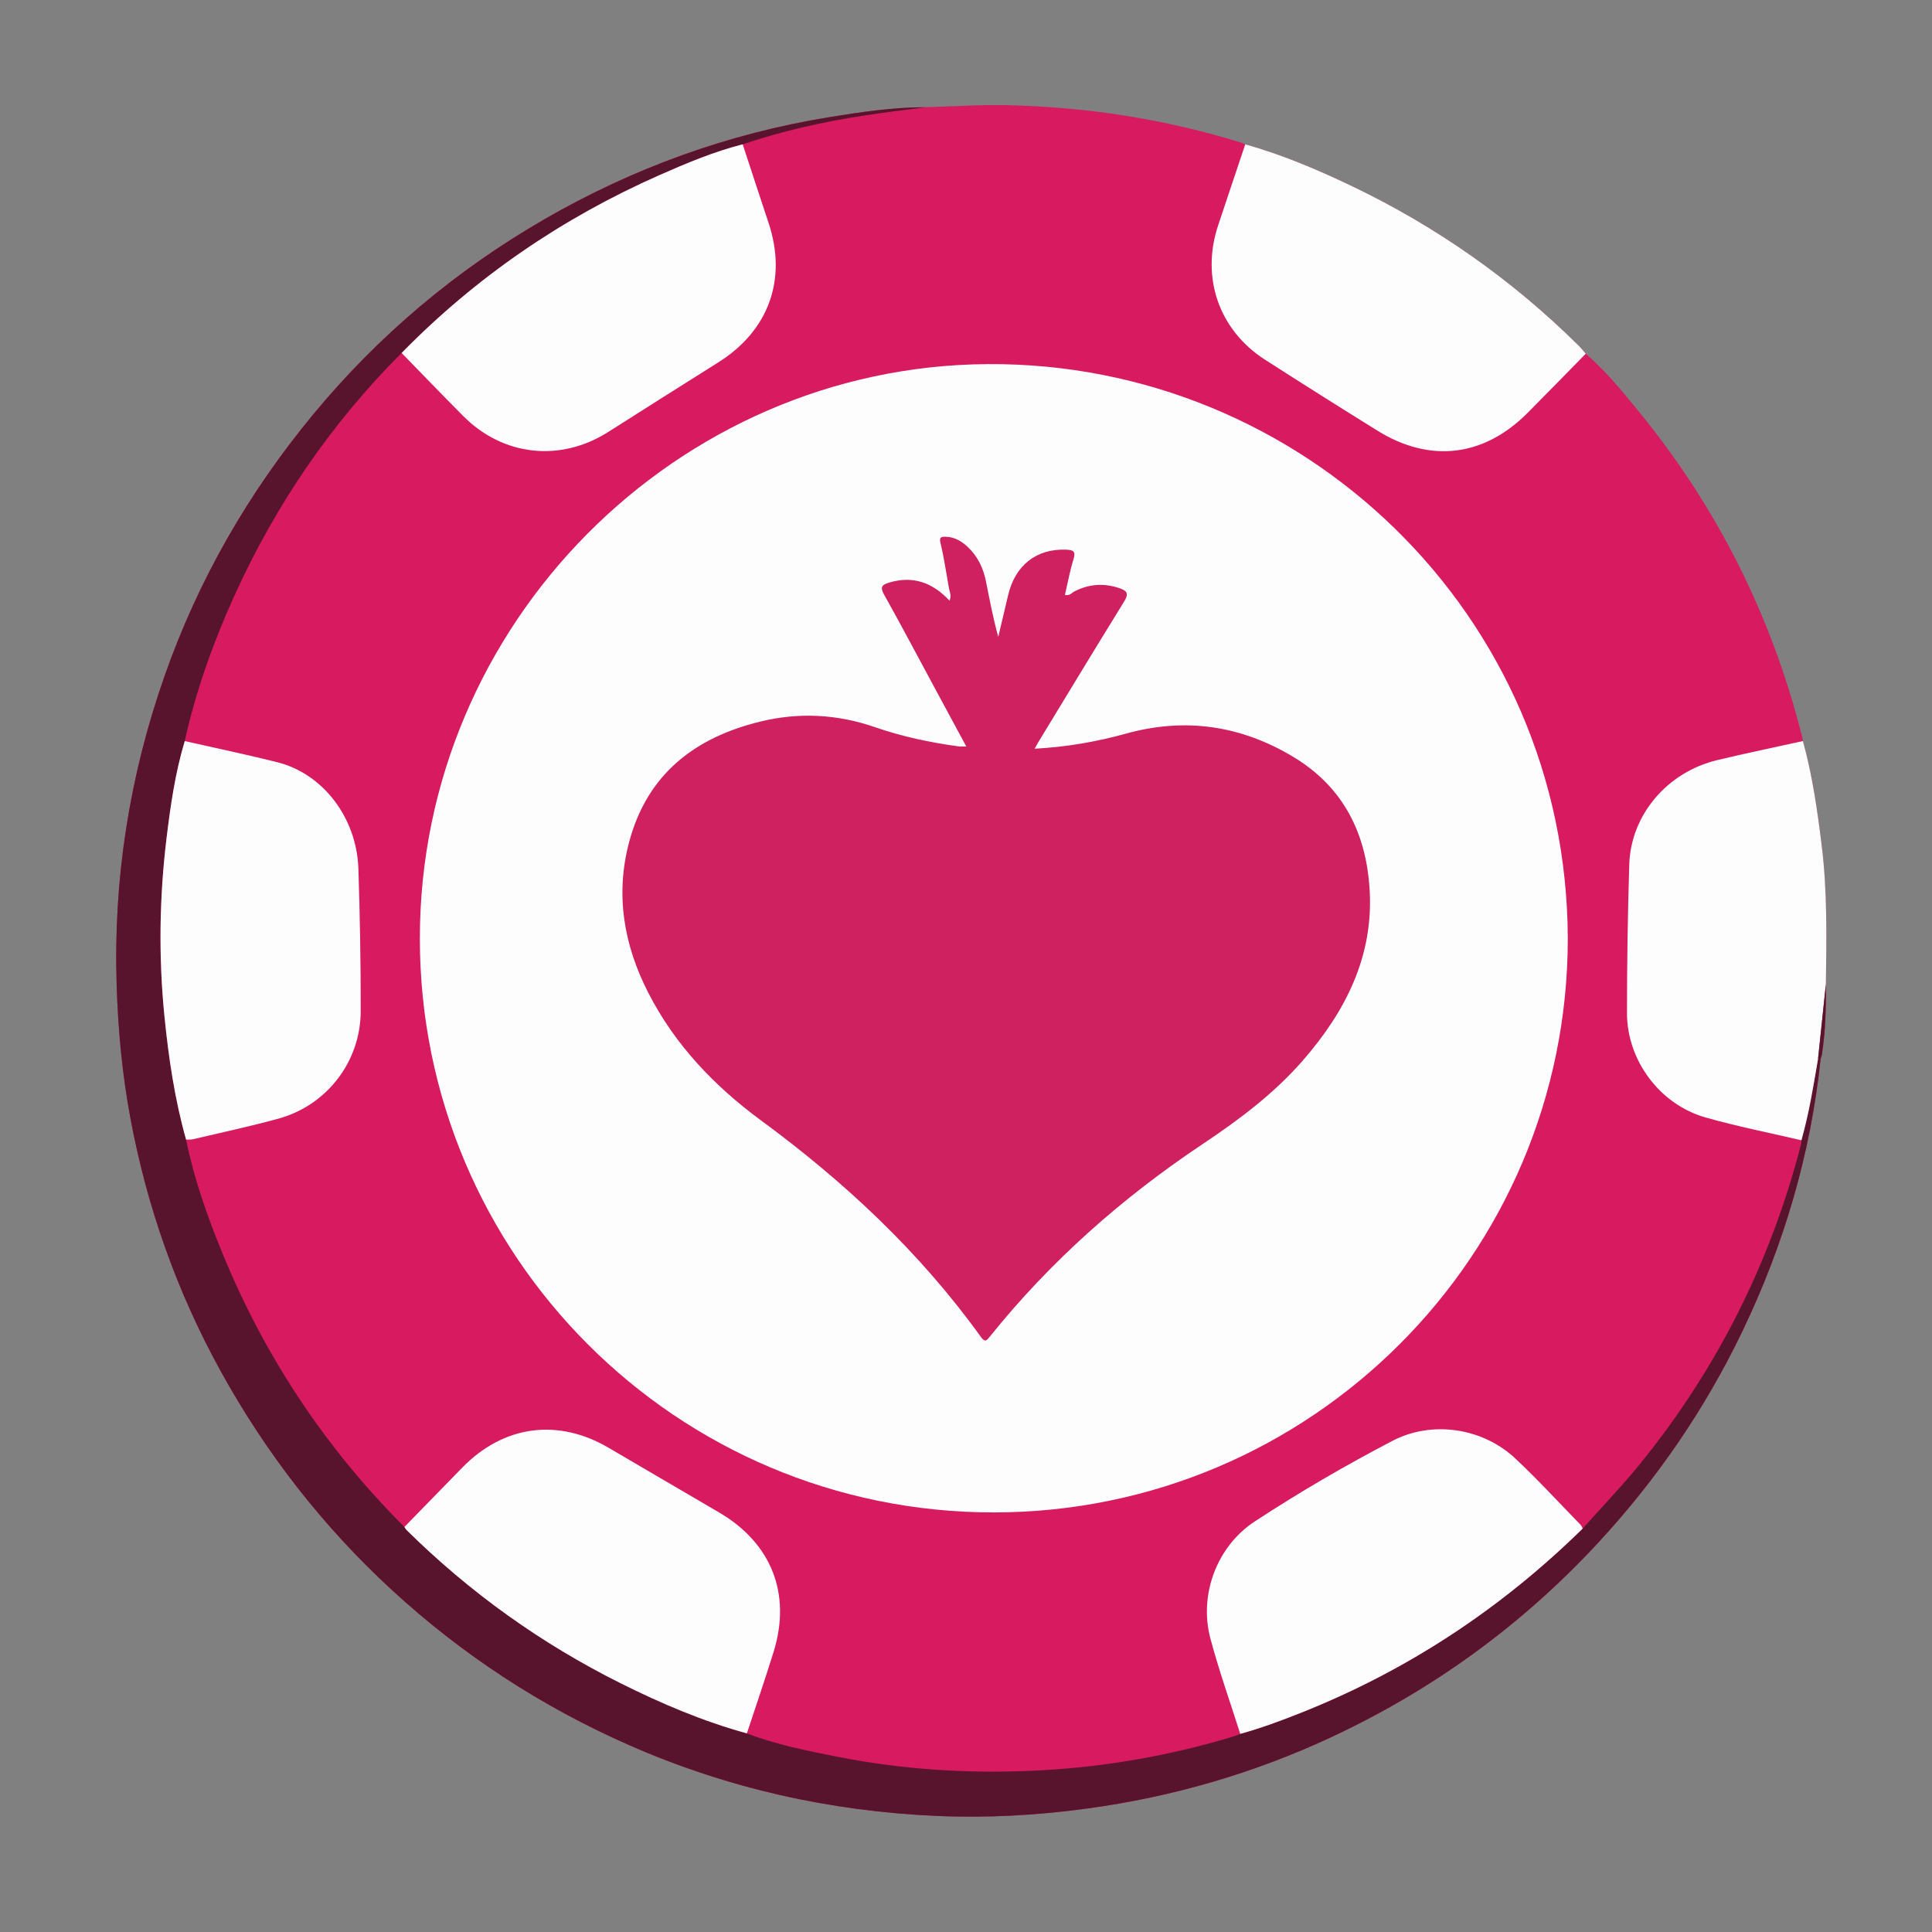
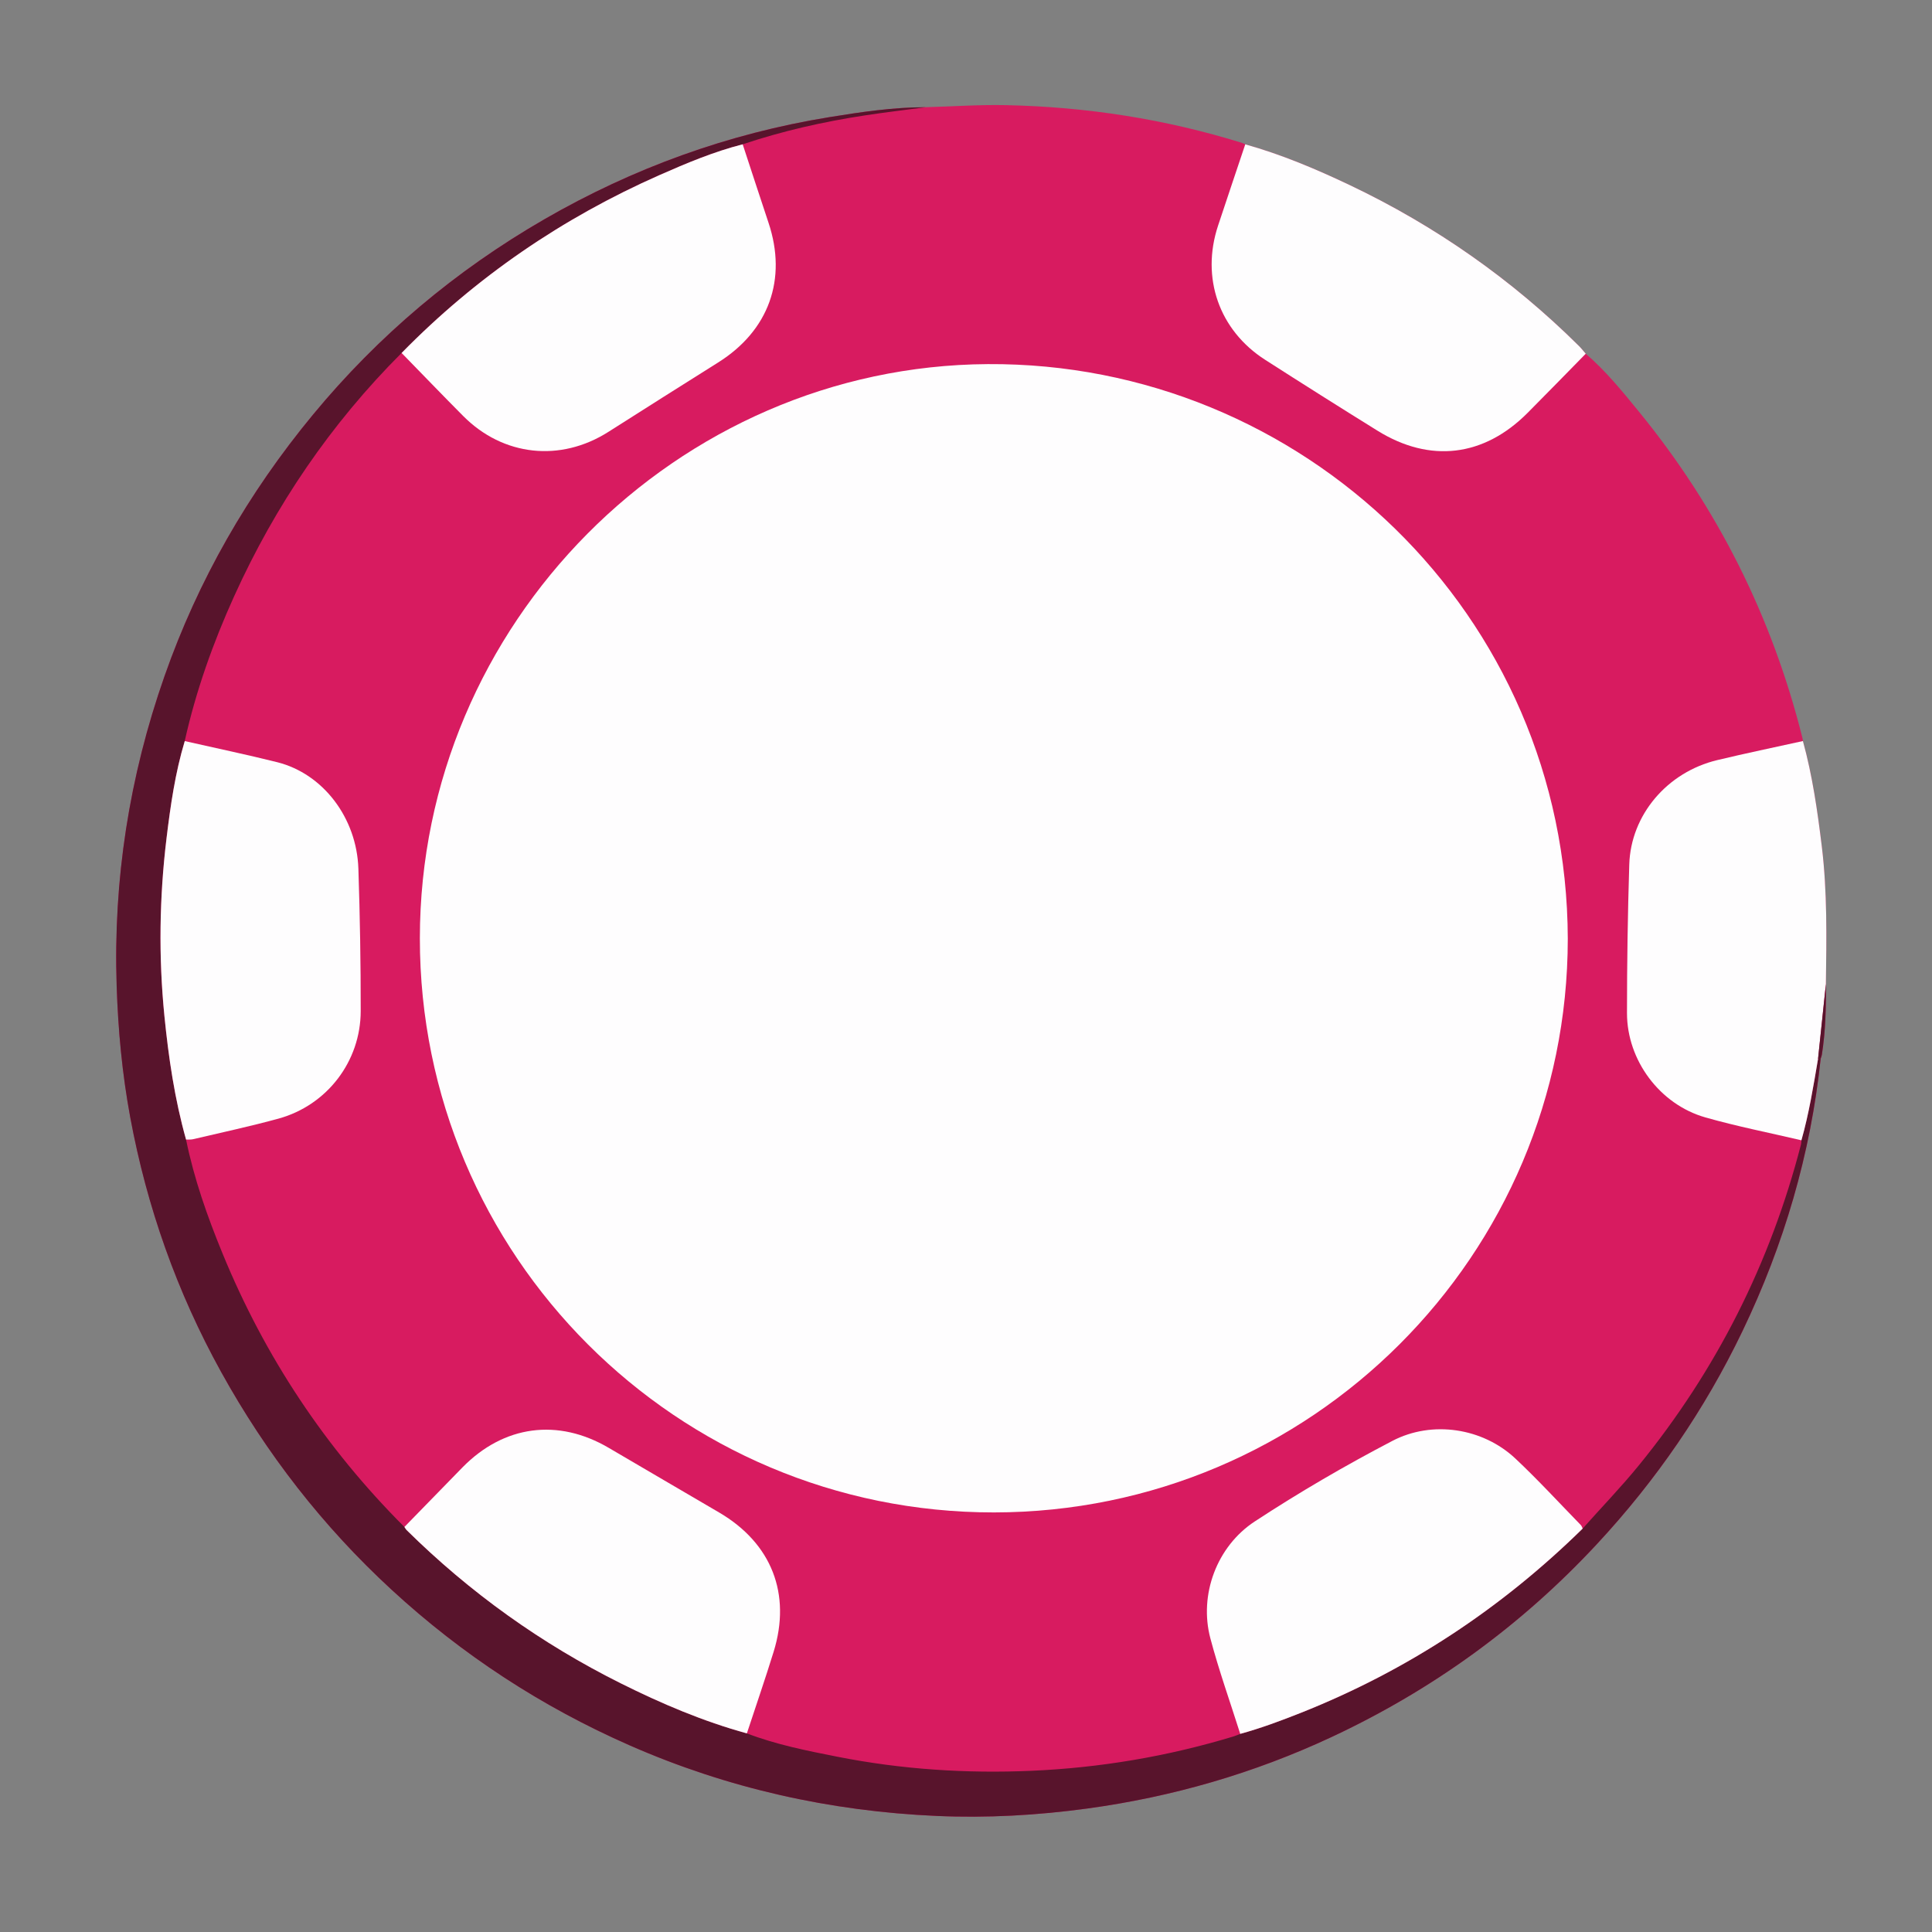
<svg xmlns="http://www.w3.org/2000/svg" version="1.1" id="Calque_1" x="0px" y="0px" viewBox="0 0 1280 1280" style="enable-background:new 0 0 1280 1280;" xml:space="preserve">
  <rect x="0" y="0" width="1280" height="1280" fill="#808080" stroke="none" />
  <style type="text/css">
	.st0{display:none;opacity:0.3;}
	.st1{fill:#D81B60;}
	.st2{fill:#58142C;}
	.st3{fill:#FEFDFE;}
	.st4{fill:#CF205F;}
</style>
-   <polygon class="st0" points="430.83,833.05 877.78,1280 1278,1277.78 1277.68,893.1 828.28,445.35 " />
  <g>
    <path class="st1" d="M1209.7,652.01c0.41-30.46,0.99-60.91-2.71-91.25c-2.86-23.5-6.2-46.91-12.51-69.8   c-0.1-0.67-0.14-1.36-0.31-2.01c-20.06-80.09-56.06-152.22-108.3-216.17c-11.01-13.48-22-27.03-35.28-38.44   c-1.47-1.69-2.84-3.49-4.42-5.06c-44.56-44.19-95.23-79.71-151.88-106.64c-22.43-10.67-45.29-20.32-69.28-27.03   c-0.62-0.29-1.21-0.65-1.85-0.85c-51.09-15.9-103.41-23.99-156.88-25.1c-17.67-0.37-35.28,0.9-52.93,1.36   c-21.55,0.03-42.77,3.16-63.97,6.61c-67.1,10.91-129.99,33.72-188.77,67.67c-58.77,33.94-109.94,77.02-153.25,129.43   c-43,52.02-76.06,109.64-98.39,173.32C85.69,514.47,74.99,582.82,77.31,653.3c0.96,29.24,3.67,58.21,8.99,86.91   c11.03,59.44,30.93,115.78,60.22,168.74c29.93,54.12,67.36,102.28,112.91,144.26c46.92,43.24,99.52,77.54,157.86,103.17   c64.74,28.44,132.63,43.58,203.13,46.71c33.47,1.49,66.88-0.39,100.16-4.94c56.26-7.69,110.17-23.3,161.56-47.3   c66.79-31.2,125.47-73.66,175.76-127.74c39.31-42.27,71.58-89.22,96.57-141.27c27.48-57.25,45.14-117.26,51.77-180.45   c0.27-0.85,0.64-1.67,0.78-2.54C1209.46,683.33,1209.82,667.68,1209.7,652.01z" />
    <path class="st2" d="M123.27,755c5.29,26.03,14.11,50.95,24.15,75.42c28.06,68.44,68.17,128.91,120.51,181.23   c0.49,0.7,0.9,1.5,1.5,2.1c41.92,41.39,89.24,75.26,141.94,101.54c26.86,13.4,54.42,25.15,83.45,33.12   c19.5,7.48,39.89,11.51,60.27,15.53c42.34,8.35,85.17,11.13,128.21,9.26c45.55-1.98,90.27-9.52,133.97-22.77   c1.51-0.46,2.95-1.12,4.42-1.69c13.73-3.78,27.07-8.75,40.29-14c70.47-28,132.5-68.93,186.58-122.02   c12.44-14.01,25.48-27.47,37.33-42.02c51.31-63.02,87.02-133.88,107.33-212.53c0.22-0.86,0.18-1.79,0.26-2.69   c5.02-17.73,7.95-35.88,11.02-54.01c0.58-0.03,1.16-0.05,1.73-0.08c-6.64,63.2-24.3,123.22-51.78,180.46   c-24.98,52.05-57.26,99-96.57,141.27c-50.29,54.08-108.97,96.54-175.76,127.74c-51.39,24-105.3,39.61-161.56,47.3   c-33.28,4.55-66.69,6.43-100.16,4.94c-70.5-3.13-138.39-18.27-203.13-46.71c-58.33-25.63-110.94-59.93-157.86-103.17   c-45.55-41.98-82.98-90.14-112.91-144.26c-29.29-52.96-49.2-109.3-60.22-168.74c-5.32-28.7-8.03-57.67-8.99-86.91   c-2.32-70.48,8.38-138.83,31.67-205.25c22.33-63.69,55.39-121.3,98.39-173.32c43.31-52.4,94.48-95.49,153.25-129.43   c58.77-33.94,121.66-56.75,188.77-67.67c21.2-3.45,42.42-6.58,63.97-6.61c-13.41,1.79-26.85,3.37-40.22,5.41   c-27.54,4.19-54.65,10.3-81.1,19.18c-19.08,4.88-37.18,12.47-55.11,20.39c-64.4,28.45-121.53,67.51-170.86,117.86   c-46.86,46.88-83.57,100.78-110.89,161.09c-14.01,30.93-25.37,62.82-32.78,96.03c-6.34,21.01-9.44,42.67-12.07,64.35   c-4.74,39.17-5.33,78.46-1.41,117.75C111.69,700.74,115.71,728.18,123.27,755z" />
    <path class="st3" d="M1050.6,234.35c-12.85,13.08-25.63,26.24-38.57,39.23c-28.92,29.05-64.59,33.36-99.34,11.81   c-24.96-15.48-49.79-31.17-74.51-47.02c-30.51-19.56-42.62-54.32-31.2-88.83c5.96-17.99,12.02-35.95,18.04-53.92   c23.99,6.71,46.85,16.37,69.28,27.03c56.65,26.94,107.32,62.45,151.88,106.64C1047.76,230.87,1049.13,232.66,1050.6,234.35z" />
    <path class="st3" d="M1204.51,701.46c-3.07,18.13-6.01,36.28-11.02,54.01c-21.26-5-42.74-9.19-63.72-15.18   c-30.12-8.6-51.85-37.82-51.85-69.06c0-32.82,0.49-65.65,1.51-98.46c1.02-32.88,25.13-61.21,58.25-69.17   c18.86-4.53,37.86-8.45,56.8-12.64c6.31,22.88,9.64,46.29,12.51,69.8c3.7,30.34,3.12,60.79,2.71,91.24   C1207.97,668.48,1206.24,684.97,1204.51,701.46z" />
    <path class="st2" d="M1204.51,701.46c1.73-16.49,3.46-32.98,5.19-49.46c0.12,15.68-0.24,31.33-2.69,46.85   c-0.14,0.87-0.51,1.69-0.77,2.53C1205.66,701.41,1205.09,701.44,1204.51,701.46z" />
    <path class="st3" d="M1038.7,621.94c-0.07,209.76-170.26,379.91-380.15,380.08c-210.16,0.16-380.48-170.19-380.38-380.46   c0.09-208.42,170.25-379.03,376.21-380.33C862.31,239.92,1038.13,406.56,1038.7,621.94z" />
    <path class="st3" d="M123.27,755c-7.56-26.82-11.58-54.26-14.34-81.91c-3.92-39.3-3.34-78.58,1.41-117.75   c2.63-21.68,5.73-43.34,12.07-64.35c20.41,4.63,40.92,8.91,61.22,13.98c30.27,7.56,52.69,36.73,53.81,70.54   c1.04,31.43,1.58,62.9,1.54,94.35c-0.04,33.4-22.37,62.45-54.51,71.27c-18.68,5.13-37.67,9.16-56.53,13.62   C126.45,755.1,124.83,754.93,123.27,755z" />
    <path class="st3" d="M266.08,233.86c49.33-50.34,106.46-89.4,170.86-117.86c17.94-7.92,36.03-15.51,55.11-20.39   c5.7,17.32,11.33,34.66,17.11,51.96c12.51,37.43,0.21,71.5-33.37,92.58c-24.29,15.25-48.52,30.59-72.72,45.98   c-31.77,20.2-69.73,16.14-96.22-10.54C293.14,261.79,279.66,247.77,266.08,233.86z" />
    <path class="st3" d="M494.82,1148.41c-29.03-7.97-56.58-19.72-83.45-33.12c-52.7-26.28-100.03-60.15-141.94-101.54   c-0.6-0.59-1-1.39-1.5-2.1c12.8-13.13,25.57-26.28,38.39-39.38c27.45-28.07,63.41-32.81,97.1-12.96   c24.33,14.34,48.77,28.5,73.12,42.81c34.66,20.37,47.85,53.9,36.01,92.22C506.95,1112.46,500.74,1130.39,494.82,1148.41z" />
    <path class="st3" d="M1048.56,1012.72c-54.08,53.08-116.11,94.02-186.58,122.02c-13.22,5.25-26.55,10.22-40.29,14   c-6.66-21.07-14.11-41.92-19.78-63.25c-7.69-28.95,4.29-61.02,29.4-77.49c29.45-19.31,59.94-37.07,91.15-53.36   c26.44-13.8,59.91-8.61,81.53,11.69c15,14.08,28.94,29.29,43.32,44.04C1047.91,1010.97,1048.15,1011.92,1048.56,1012.72z" />
-     <path class="st4" d="M640.21,494.59c-7.32-13.56-14.27-26.42-21.21-39.29c-11.05-20.48-21.92-41.07-33.28-61.38   c-2.79-4.99-1.45-6.5,3.27-7.91c15.85-4.76,28.84-0.1,40.06,11.92c1.6-3.29-0.05-6.11-0.48-8.96c-0.48-3.13-1.01-6.25-1.59-9.36   c-1.24-6.66-2.24-13.38-3.91-19.94c-1.02-4.01,0.82-4.15,3.71-4.05c5.76,0.19,10.34,2.99,14.34,6.72   c6.68,6.24,10.4,14.16,12.15,23.03c2.41,12.16,4.72,24.34,8.11,36.54c2.18-9.21,4.37-18.41,6.54-27.62   c4.66-19.86,18.83-30.89,38.43-30.12c4.47,0.18,6.56,0.89,4.89,6.26c-2.4,7.71-3.83,15.73-5.7,23.71c3.11,0.8,4.51-1.41,6.36-2.35   c9.58-4.88,19.31-5.6,29.57-2.17c5.37,1.8,6.53,3.7,3.27,8.97c-19.15,30.95-37.96,62.1-56.88,93.19c-0.68,1.12-1.27,2.29-2.36,4.26   c21.15-1.13,41.02-4.6,60.59-10.02c39.17-10.85,76.17-5.4,110.84,15.49c33.32,20.08,48.5,51.05,50.53,88.75   c2.37,43.81-16.14,79.91-44.03,112.04c-19.17,22.09-42.3,39.41-66.5,55.57c-53.25,35.54-100.82,77.47-141,127.51   c-2.32,2.89-3.32,4.2-6.13,0.29c-40.34-56.05-90.07-102.52-145.52-143.3c-30.97-22.78-57.17-50.16-74.86-84.8   c-16.11-31.55-21.82-64.6-12.7-99.33c11.86-45.14,43.35-69.49,86.91-80.16c25.63-6.28,51.16-4.96,76.22,3.74   c17.79,6.17,36.14,10.04,54.77,12.62C636.12,494.64,637.66,494.53,640.21,494.59z" />
  </g>
</svg>